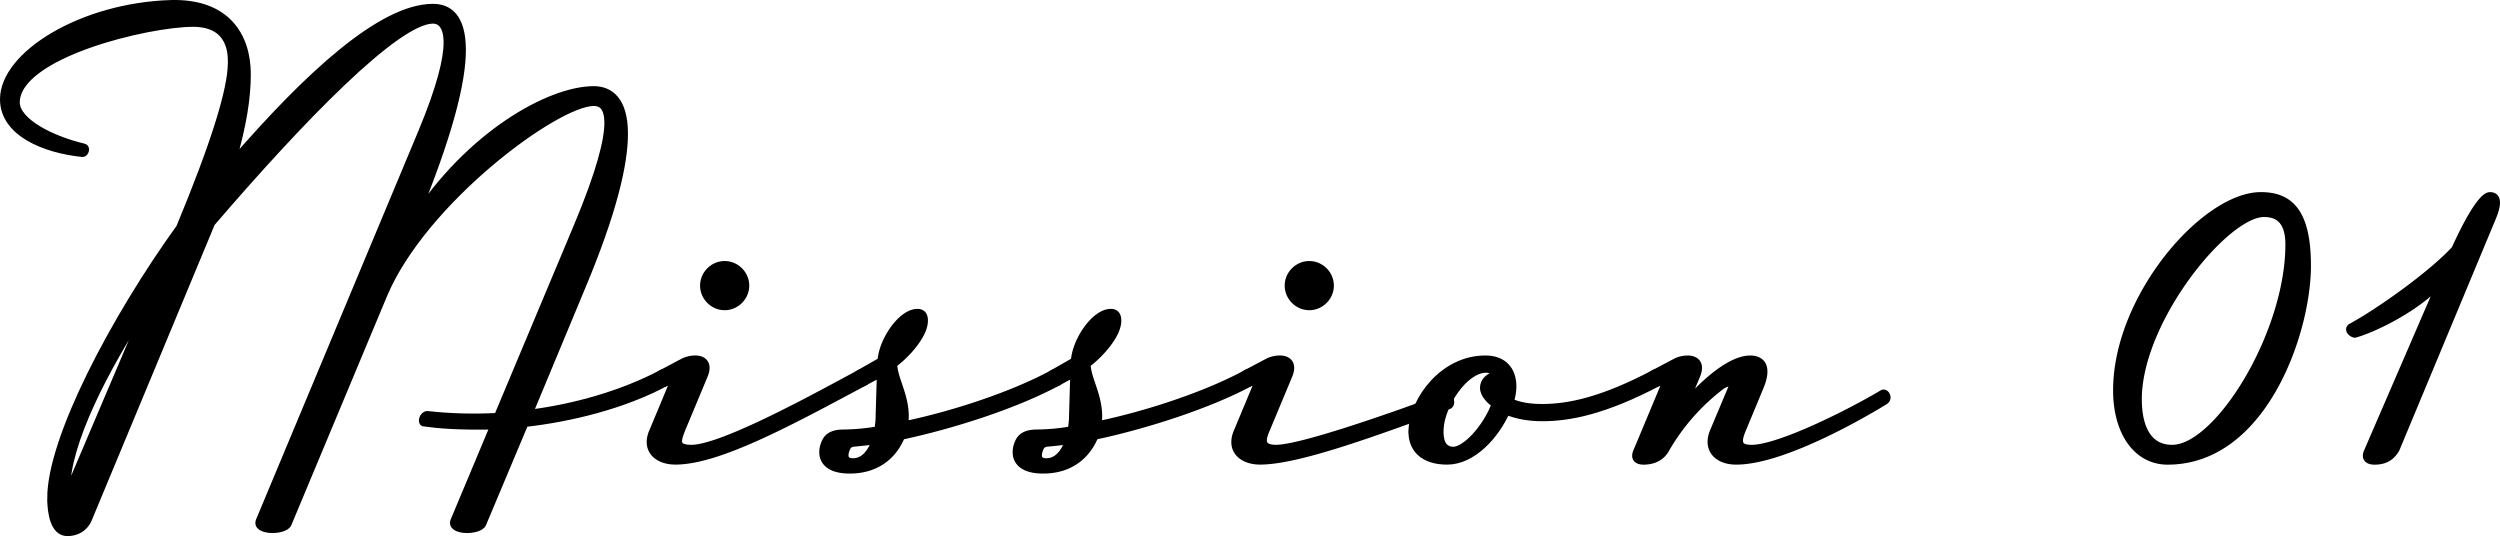
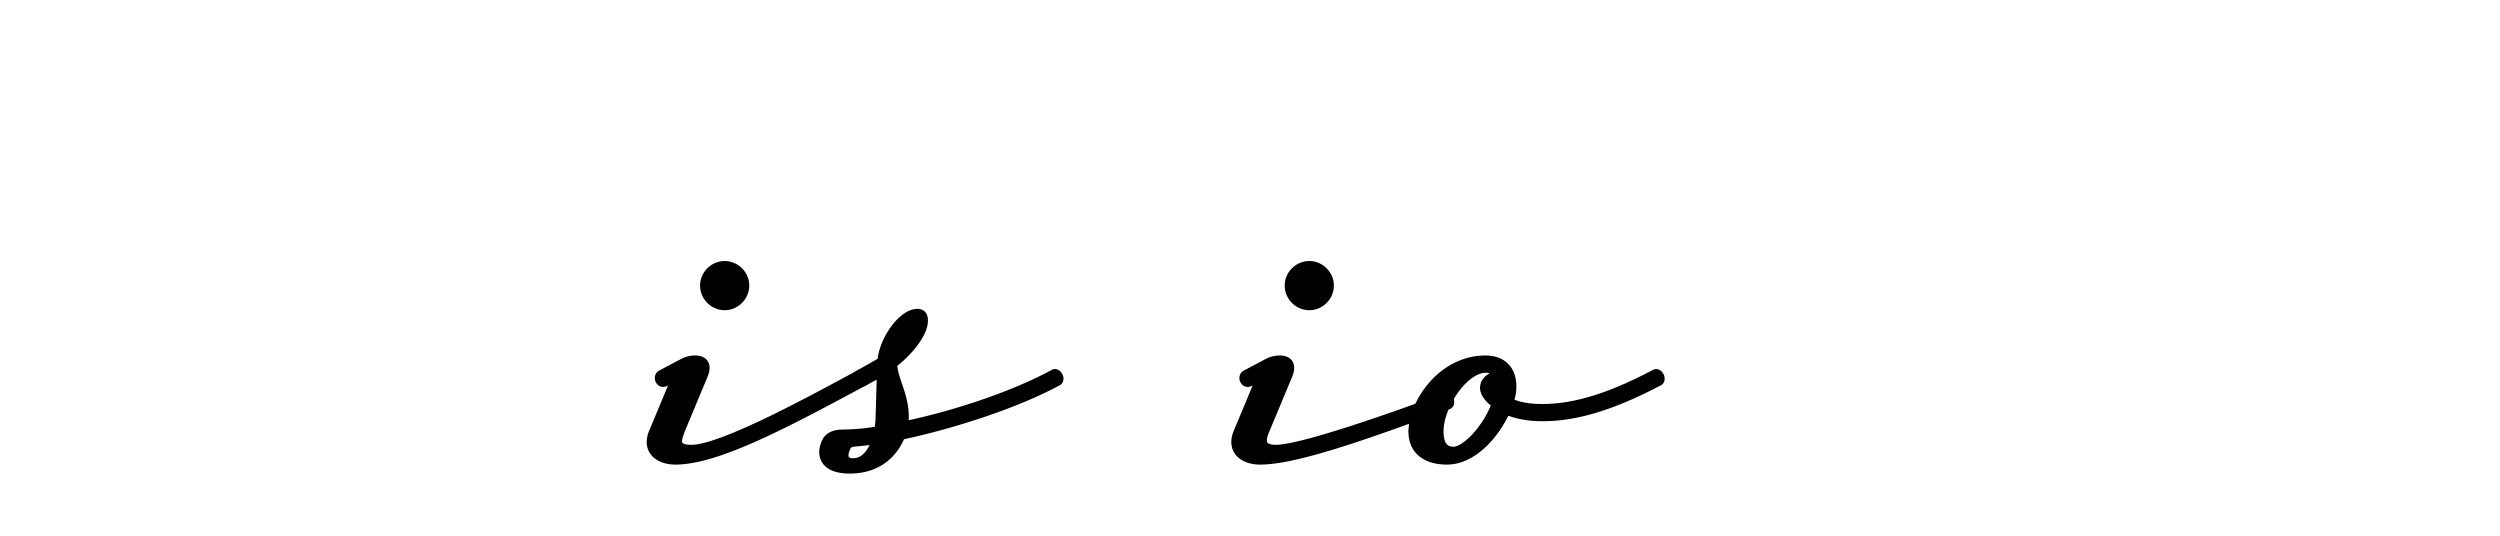
<svg xmlns="http://www.w3.org/2000/svg" id="_レイヤー_2" data-name="レイヤー 2" viewBox="0 0 88.943 19.074">
  <defs>
    <style>.cls-1{stroke:#000;stroke-miterlimit:10;stroke-width:.25px}</style>
  </defs>
  <g id="_編集モード" data-name="編集モード">
-     <path d="M1.805 17.722c0-2.112 2.248-6.38 4.587-9.627 1.226-2.952 1.839-4.904 1.839-5.858 0-.25.046-1.408-1.362-1.408C5.256.83.579 1.943.579 3.645c0 .681 1.248 1.317 2.406 1.589.113.022.046.227-.045.227C1.6 5.325.125 4.734.125 3.531.125 1.943 2.917.217 6.097.126 8.049.08 8.798 1.261 8.798 2.646c0 .794-.136 1.771-.545 3.156 2.725-3.156 5.336-5.54 7.152-5.54.545 0 1.045.318 1.045 1.521 0 1.112-.455 2.997-1.727 6.062C16.699 4.78 19.56 3.19 21.126 3.19c.567 0 1.09.363 1.09 1.567 0 1.067-.386 2.77-1.521 5.472l-1.861 4.473c1.612-.204 3.292-.681 4.677-1.407l.182.317c-1.521.817-3.405 1.271-5.018 1.453l-1.498 3.565c-.114.295-1.204.295-1.022-.114l1.408-3.36c-1.386.023-1.998-.045-2.498-.113-.045-.022-.045-.091-.022-.159.022-.068.091-.136.159-.136.817.091 1.657.113 2.497.068l2.838-6.766c.818-1.953 1.09-3.065 1.09-3.678 0-.59-.249-.727-.499-.727-1.34 0-6.062 3.497-7.47 6.834l-3.406 8.151c-.113.295-1.203.295-1.021-.114l5.768-13.805c.681-1.635.908-2.611.908-3.201 0-.636-.273-.795-.5-.795-1.294 0-4.7 3.52-7.879 7.221L3.146 18.471c-.159.363-.477.477-.749.477-.477 0-.591-.681-.591-1.226Zm.659-.317 2.838-6.675c-1.612 2.429-2.93 5.063-2.93 6.675 0 .136.068.068.092 0Z" class="cls-1" />
    <path d="m23.216 15.361.682-1.635c.045-.114-.068-.182-.205-.114-.09.046-.182.046-.249-.068-.046-.091-.022-.205.067-.25l.772-.409a.947.947 0 0 1 .454-.113c.272 0 .5.159.318.59l-.795 1.907c-.159.409-.25.681.34.681 1.113 0 4.519-1.885 5.994-2.679.068-.045.159 0 .205.091.045.068.045.182-.023.227-2.588 1.385-5.199 2.815-6.743 2.815-.658 0-1.09-.409-.817-1.044Zm1.816-5.2c0-.408.341-.749.75-.749s.749.341.749.749-.341.75-.749.75-.75-.34-.75-.75Z" class="cls-1" />
    <path d="M29.37 15.701c.136-.272.453-.295.658-.295a7.68 7.68 0 0 0 1.203-.113c.022-.137.045-.295.045-.454l.046-1.544-.591.317c-.09.046-.182.046-.249-.068-.046-.091 0-.205.067-.25l.795-.454c.046-.727.727-1.726 1.295-1.726.182 0 .249.113.249.295 0 .522-.658 1.226-1.09 1.544 0 .567.522 1.249.386 2.157 1.749-.363 3.883-1.067 5.291-1.839.068-.045.158 0 .204.091.046.068.046.182-.022.227-1.499.817-3.77 1.544-5.586 1.93-.227.568-.771 1.204-1.839 1.204-1.021 0-1.067-.613-.862-1.022Zm1.771-.022c-.295.045-.567.068-.795.091a.276.276 0 0 0-.204.136c-.137.295-.113.522.204.522.386 0 .636-.317.795-.749Z" class="cls-1" />
-     <path d="M36.249 15.701c.137-.272.455-.295.659-.295a7.68 7.68 0 0 0 1.203-.113c.022-.137.046-.295.046-.454l.045-1.544-.59.317c-.092.046-.182.046-.25-.068-.046-.091 0-.205.068-.25l.794-.454c.046-.727.727-1.726 1.294-1.726.182 0 .25.113.25.295 0 .522-.658 1.226-1.09 1.544 0 .567.522 1.249.387 2.157 1.748-.363 3.882-1.067 5.29-1.839.067-.045.159 0 .204.091.045.068.045.182-.022.227-1.499.817-3.77 1.544-5.586 1.93-.227.568-.771 1.204-1.839 1.204-1.021 0-1.067-.613-.863-1.022Zm1.772-.022c-.295.045-.567.068-.795.091a.278.278 0 0 0-.204.136c-.136.295-.113.522.204.522.387 0 .636-.317.795-.749Z" class="cls-1" />
    <path d="m44.015 15.361.682-1.635c.045-.114-.068-.182-.205-.114-.09.046-.182.046-.249-.068-.046-.091-.022-.205.067-.25l.772-.409a.947.947 0 0 1 .454-.113c.272 0 .5.159.318.59l-.795 1.907c-.159.363-.228.681.34.681.932 0 4.428-1.249 6.018-1.839.068-.023.158.022.182.113.022.091.022.159-.046.204-2.792 1.022-5.403 1.976-6.721 1.976-.658 0-1.09-.409-.817-1.044Zm1.816-5.2c0-.408.341-.749.75-.749s.749.341.749.749-.341.75-.749.75-.75-.34-.75-.75Z" class="cls-1" />
    <path d="M50.236 15.27c.068-1.067 1.112-2.498 2.611-2.498.636 0 .977.386.977.977 0 .227-.046.386-.091.545.295.136.658.204 1.135.204.908 0 2.111-.227 3.996-1.226.068-.045.159 0 .205.091.045.068.045.182-.023.227-1.975 1.044-3.224 1.271-4.178 1.271-.521 0-.931-.091-1.271-.227-.386.863-1.203 1.771-2.111 1.771-.863 0-1.294-.454-1.249-1.135Zm2.952-.885c-.159-.114-.409-.341-.409-.591 0-.227.204-.431.432-.431-.046-.136-.159-.227-.341-.227-.771 0-1.589 1.271-1.635 2.111-.022.409.068.772.477.772s1.158-.772 1.477-1.635Z" class="cls-1" />
-     <path d="m58.229 16.065.977-2.338c.045-.114-.068-.182-.204-.114-.092.046-.182.046-.25-.068-.046-.091-.023-.205.068-.25l.771-.409a.95.95 0 0 1 .454-.113c.272 0 .499.159.317.59l-.453 1.09c.499-.613 1.566-1.68 2.361-1.68.363 0 .681.227.34 1.021l-.613 1.476c-.182.431-.182.681.318.681.977 0 3.474-1.249 4.654-1.953.068-.045.137.023.159.091s0 .136-.068.182c0 0-3.405 2.134-5.29 2.134-.682 0-1.067-.432-.817-1.044l.658-1.567c.114-.272-.204-.182-.386-.045a7.538 7.538 0 0 0-1.953 2.225c-.158.295-.453.432-.794.432-.182 0-.363-.068-.25-.341ZM75.303 13.885c0-3.314 3.134-6.925 5.132-6.925 1.021 0 1.657.567 1.657 2.498 0 2.361-1.567 6.948-4.973 6.948-1.112 0-1.816-1.044-1.816-2.521Zm6.13-5.177c0-.84-.363-1.112-.885-1.112-1.385 0-4.473 3.814-4.473 6.607 0 .953.317 1.748 1.203 1.748 1.635 0 4.154-4.087 4.154-7.243ZM84.226 16.065l2.611-6.039c-.795.885-2.271 1.635-3.042 1.861-.068.023-.296-.136-.159-.25.931-.5 2.815-1.816 3.701-2.77.59-1.294 1.021-1.907 1.248-1.907.387 0 .205.522.068.84l-3.405 8.174c-.182.318-.432.432-.772.432-.204 0-.363-.091-.25-.341Z" class="cls-1" />
  </g>
</svg>